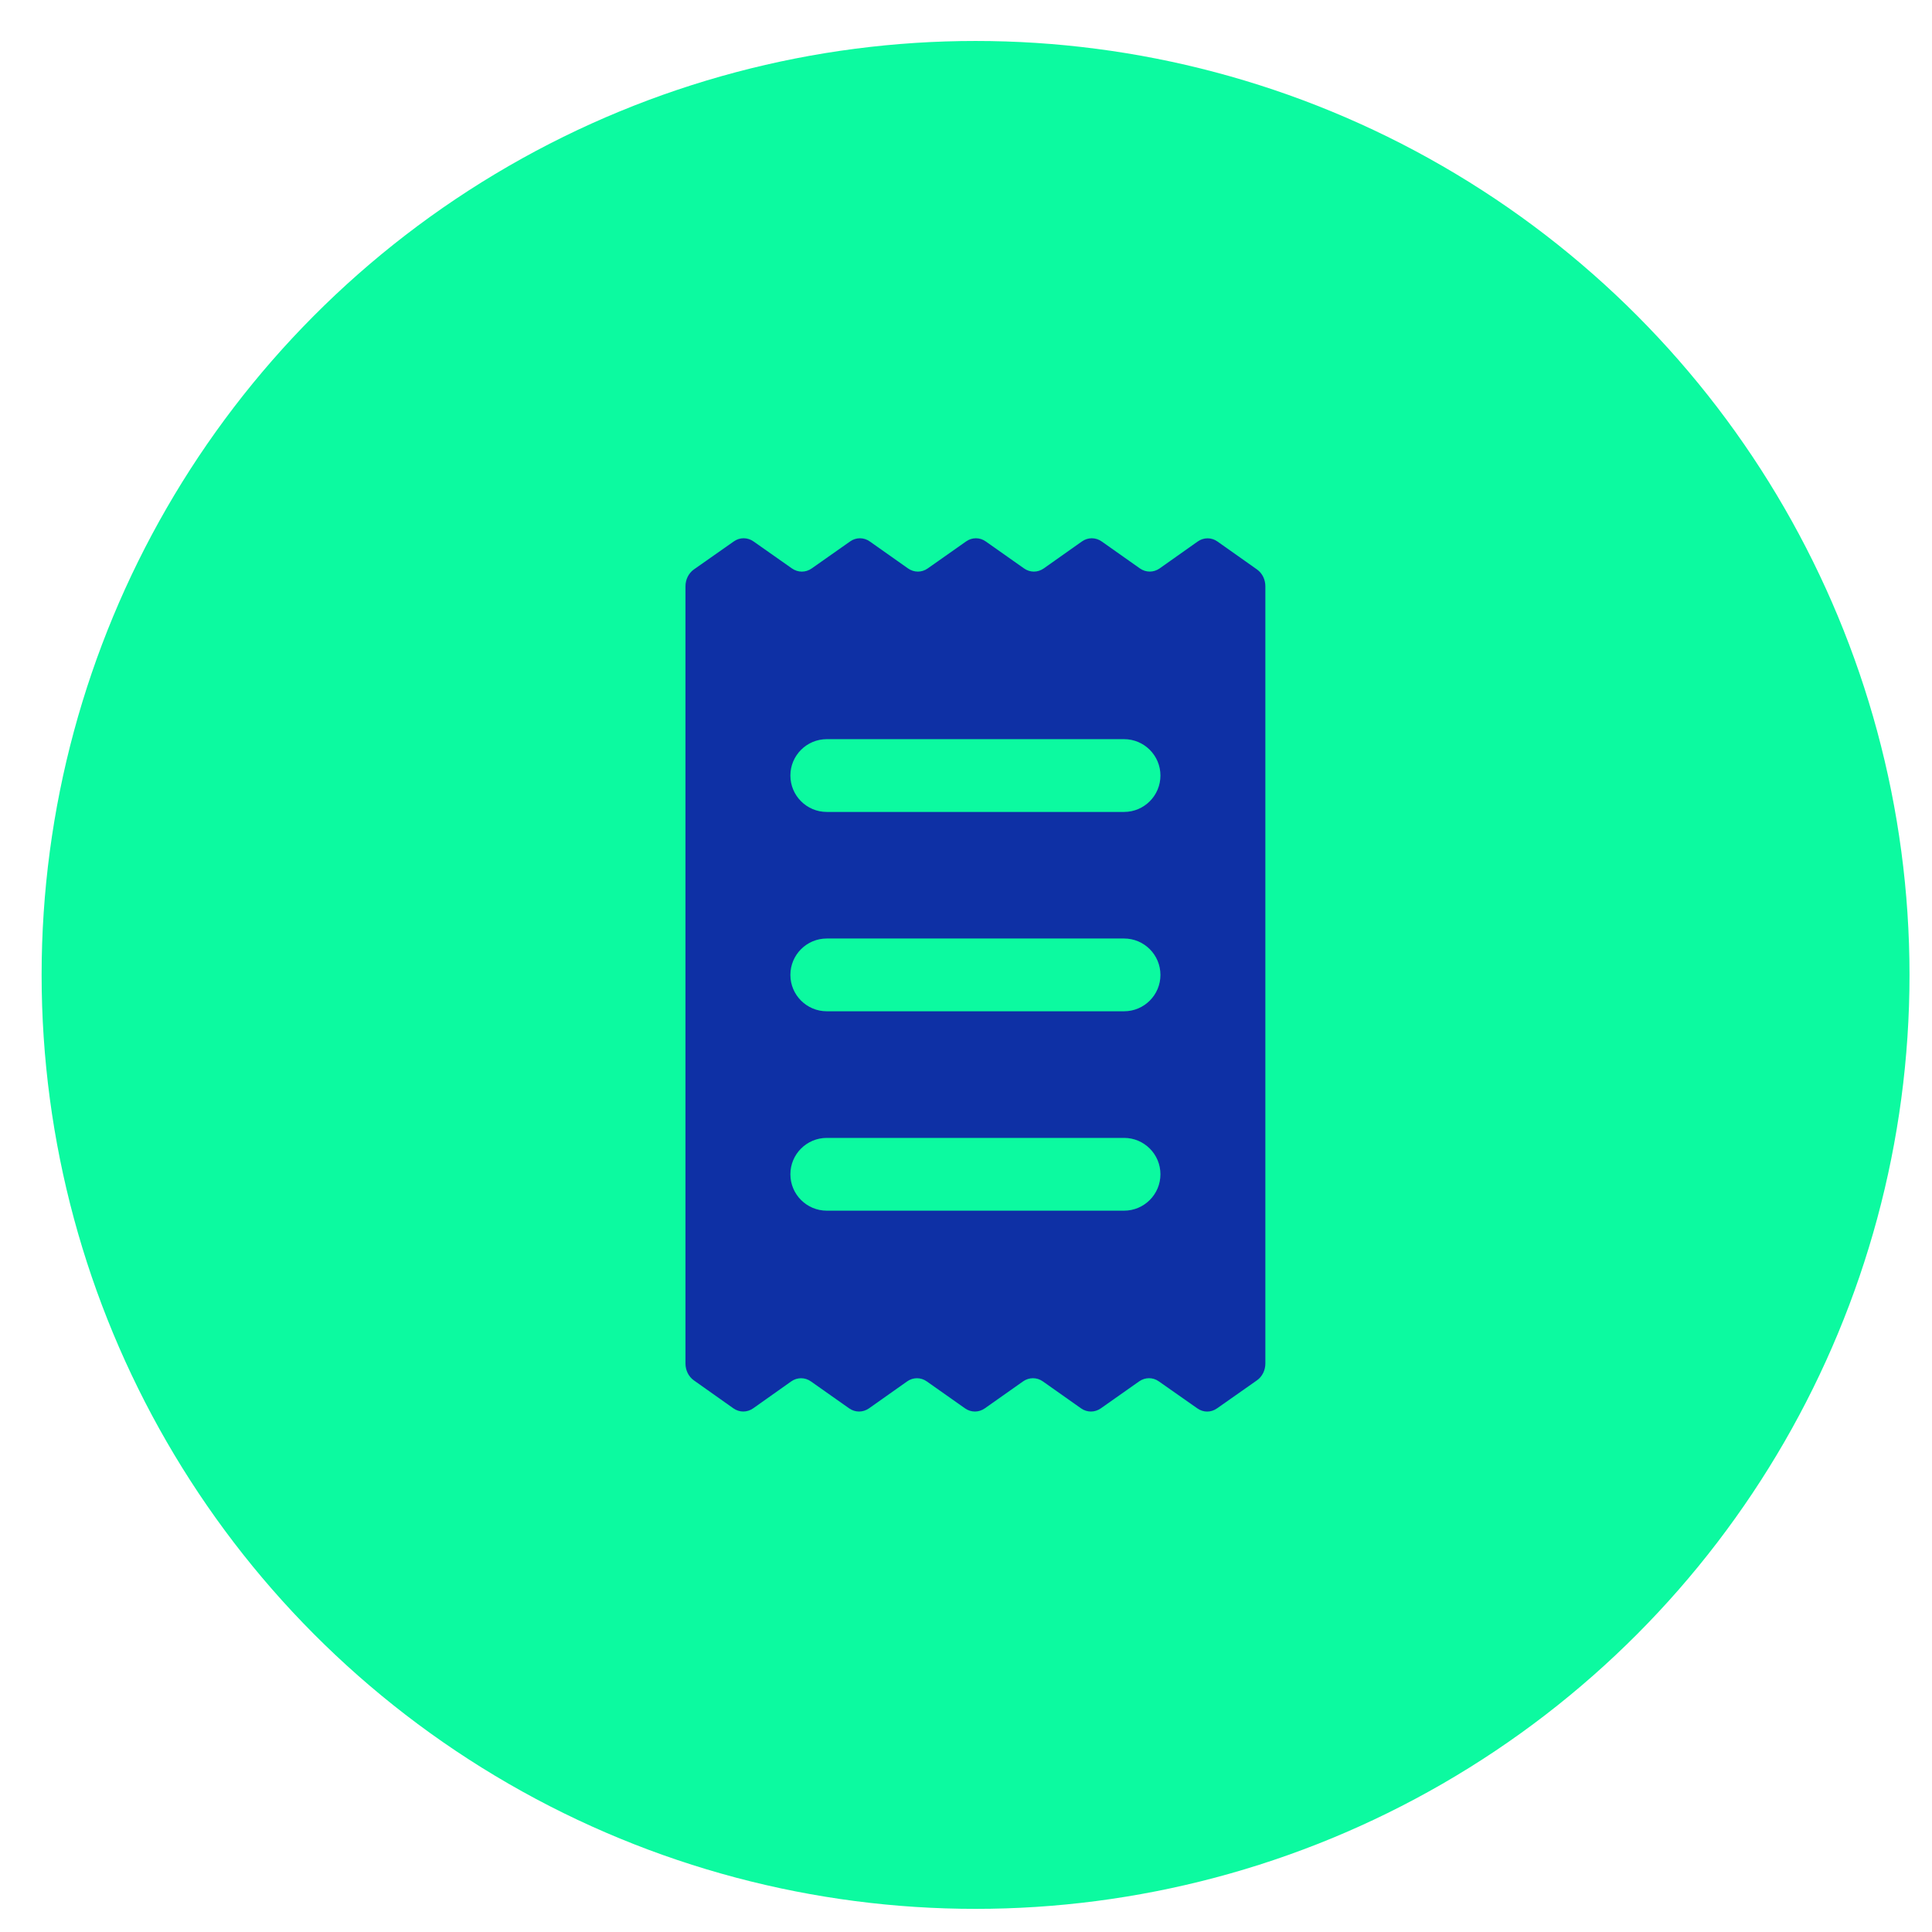
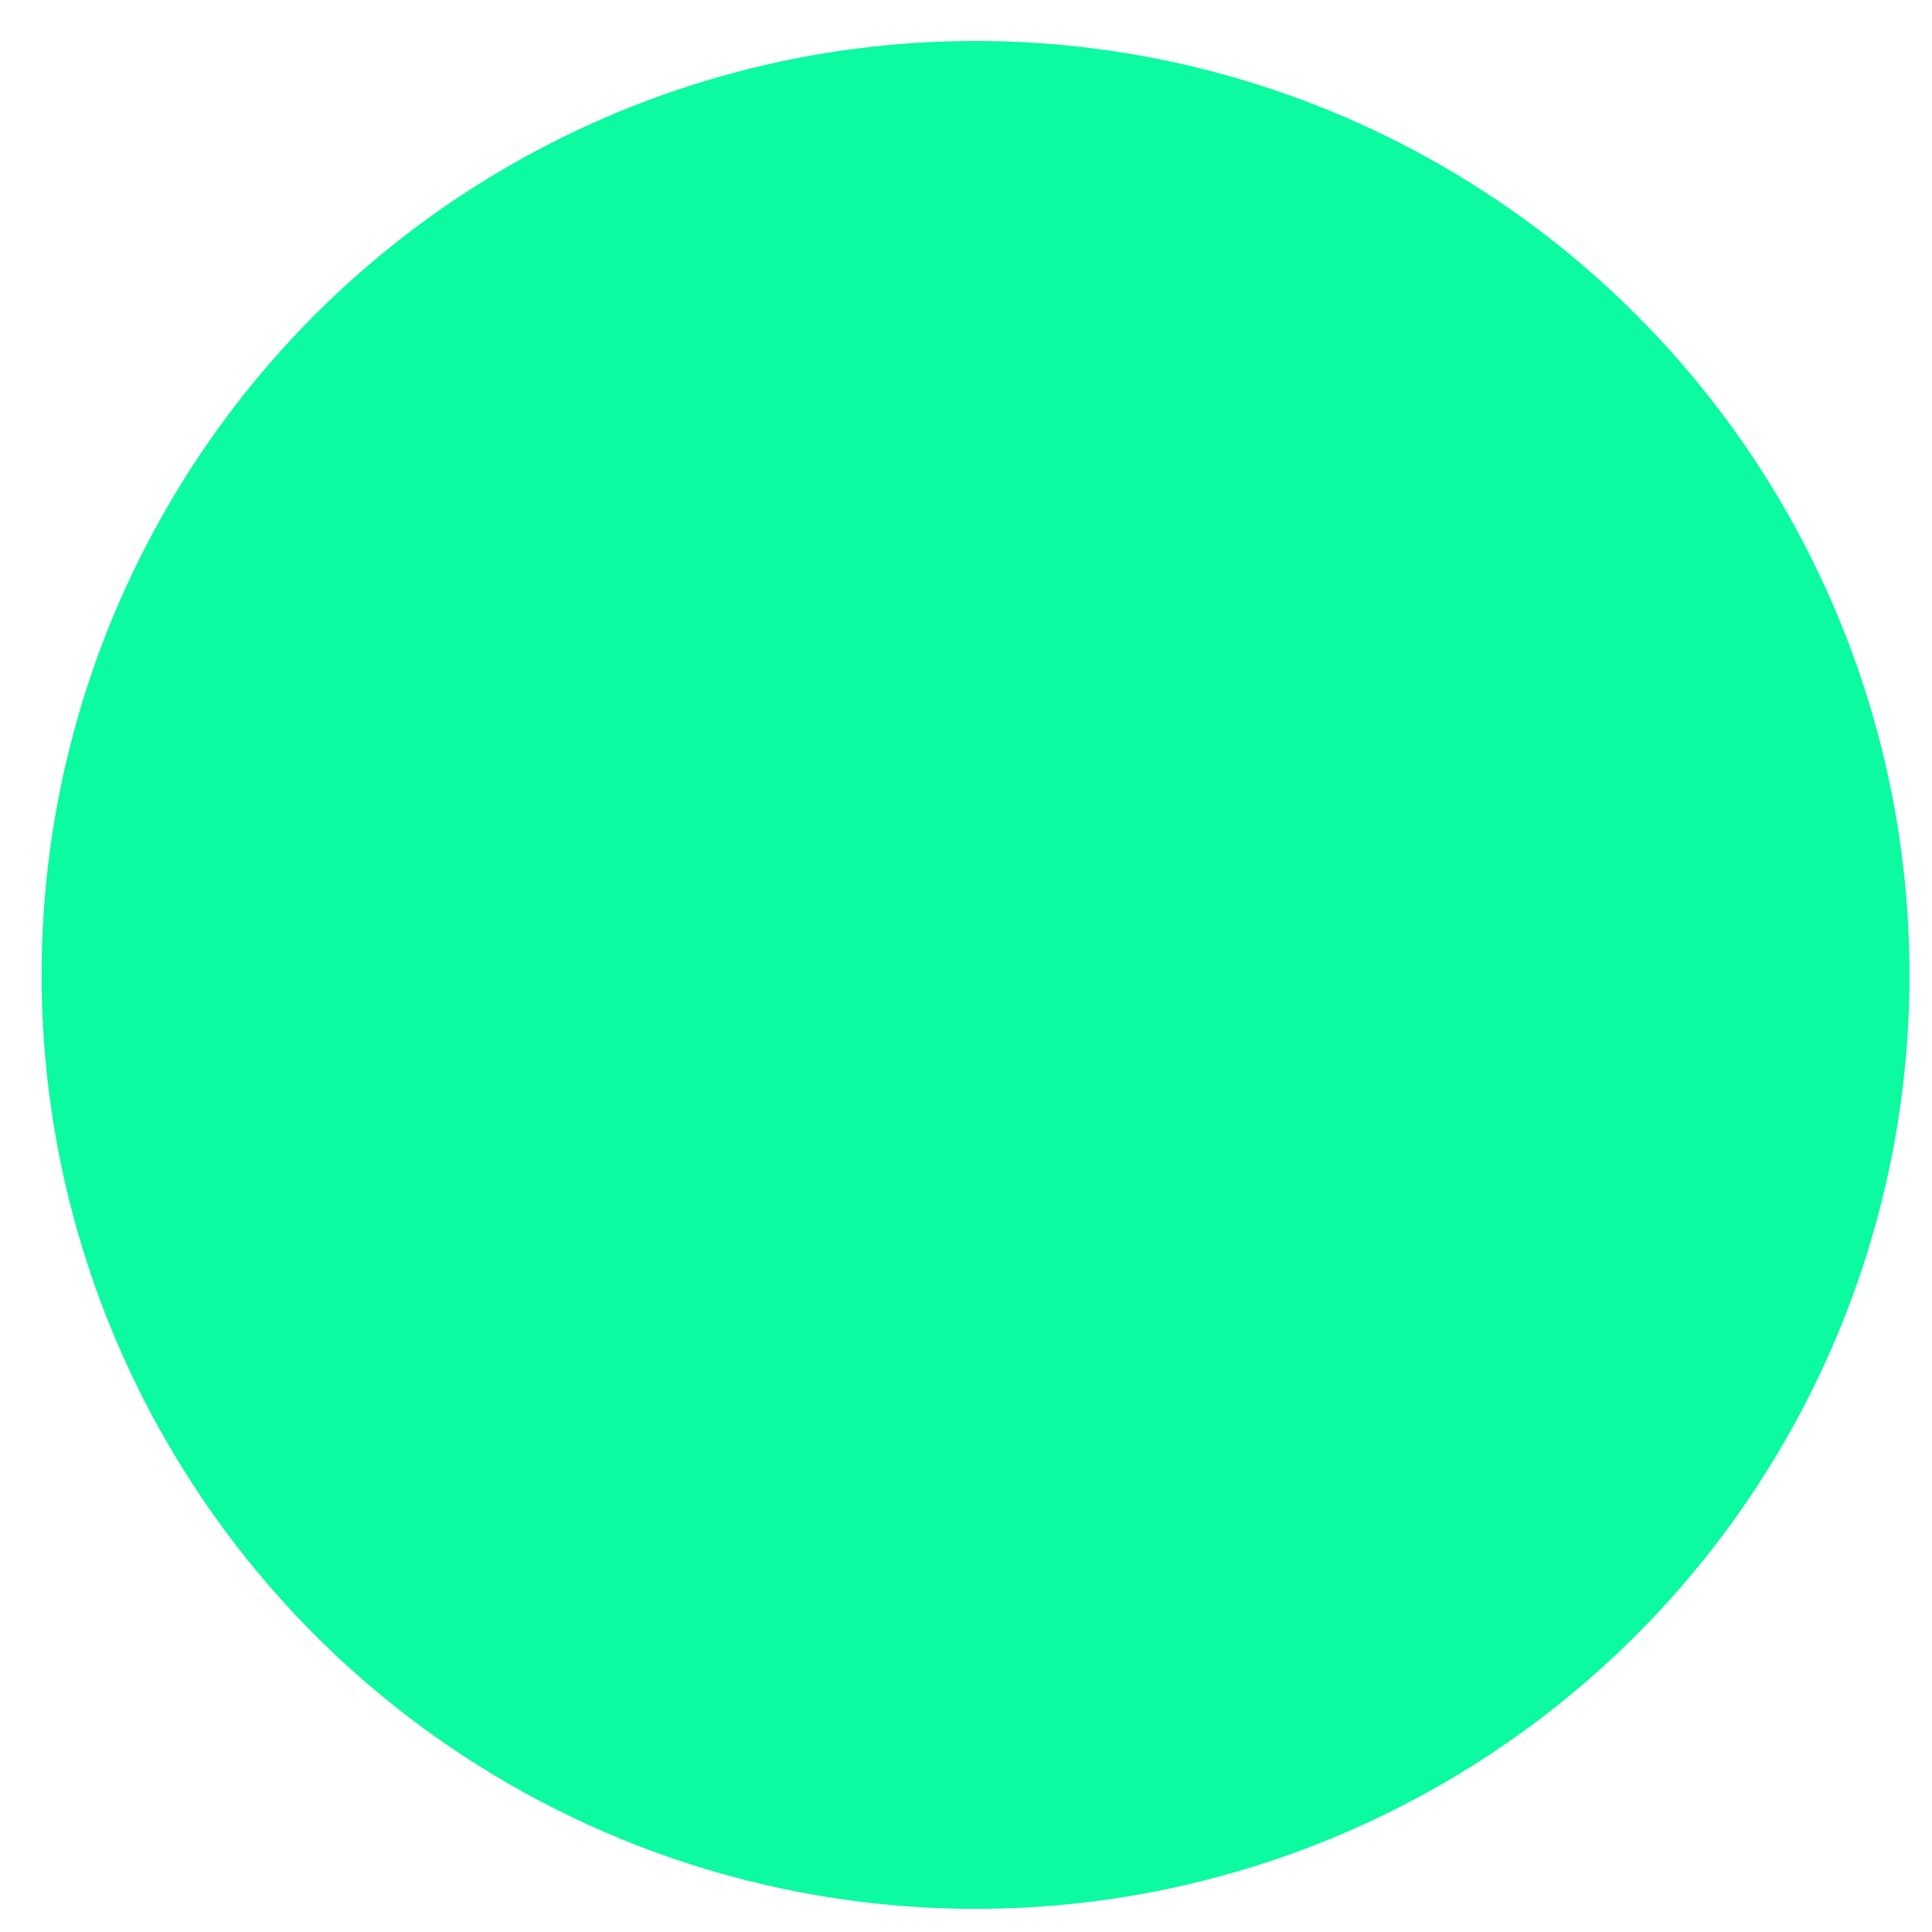
<svg xmlns="http://www.w3.org/2000/svg" width="39" height="39" viewBox="0 0 39 39" fill="none">
  <circle cx="19.693" cy="19.68" r="18.853" fill="#0CFAA0" />
-   <path d="M25.374 11.495L24.576 10.931C24.455 10.845 24.299 10.845 24.177 10.931L23.409 11.474C23.288 11.559 23.132 11.56 23.01 11.474L22.239 10.93C22.117 10.844 21.961 10.844 21.84 10.93L21.07 11.474C20.948 11.56 20.793 11.56 20.671 11.474L19.899 10.93C19.778 10.844 19.622 10.844 19.501 10.93L18.728 11.474C18.607 11.56 18.451 11.56 18.329 11.474L17.558 10.93C17.437 10.844 17.281 10.844 17.16 10.93L16.385 11.475C16.264 11.56 16.109 11.56 15.987 11.475L15.21 10.929C15.089 10.844 14.934 10.844 14.813 10.929L14.007 11.495C13.901 11.57 13.837 11.698 13.837 11.836V27.524C13.837 27.662 13.901 27.79 14.006 27.864L14.804 28.429C14.926 28.515 15.082 28.515 15.204 28.429L15.971 27.886C16.093 27.8 16.249 27.8 16.37 27.886L17.142 28.43C17.263 28.515 17.419 28.515 17.541 28.43L18.311 27.886C18.432 27.8 18.588 27.8 18.709 27.886L19.481 28.43C19.602 28.515 19.758 28.515 19.879 28.43L20.652 27.885C20.774 27.8 20.93 27.8 21.051 27.885L21.823 28.43C21.944 28.515 22.099 28.515 22.221 28.43L22.995 27.885C23.117 27.8 23.272 27.799 23.393 27.885L24.17 28.43C24.291 28.516 24.446 28.516 24.567 28.43L25.373 27.864C25.479 27.79 25.543 27.662 25.543 27.523V11.835C25.543 11.698 25.48 11.57 25.374 11.495ZM22.691 24.439H16.69C16.284 24.439 15.955 24.11 15.955 23.704C15.955 23.299 16.284 22.97 16.69 22.97H22.691C23.096 22.97 23.425 23.299 23.425 23.704C23.425 24.11 23.096 24.439 22.691 24.439ZM22.691 20.414H16.69C16.284 20.414 15.955 20.085 15.955 19.68C15.955 19.274 16.284 18.945 16.69 18.945H22.691C23.096 18.945 23.425 19.274 23.425 19.68C23.425 20.085 23.096 20.414 22.691 20.414ZM22.691 16.39H16.69C16.284 16.39 15.955 16.061 15.955 15.655C15.955 15.25 16.284 14.921 16.69 14.921H22.691C23.096 14.921 23.425 15.25 23.425 15.655C23.425 16.061 23.096 16.39 22.691 16.39Z" fill="#0E30A5" />
</svg>